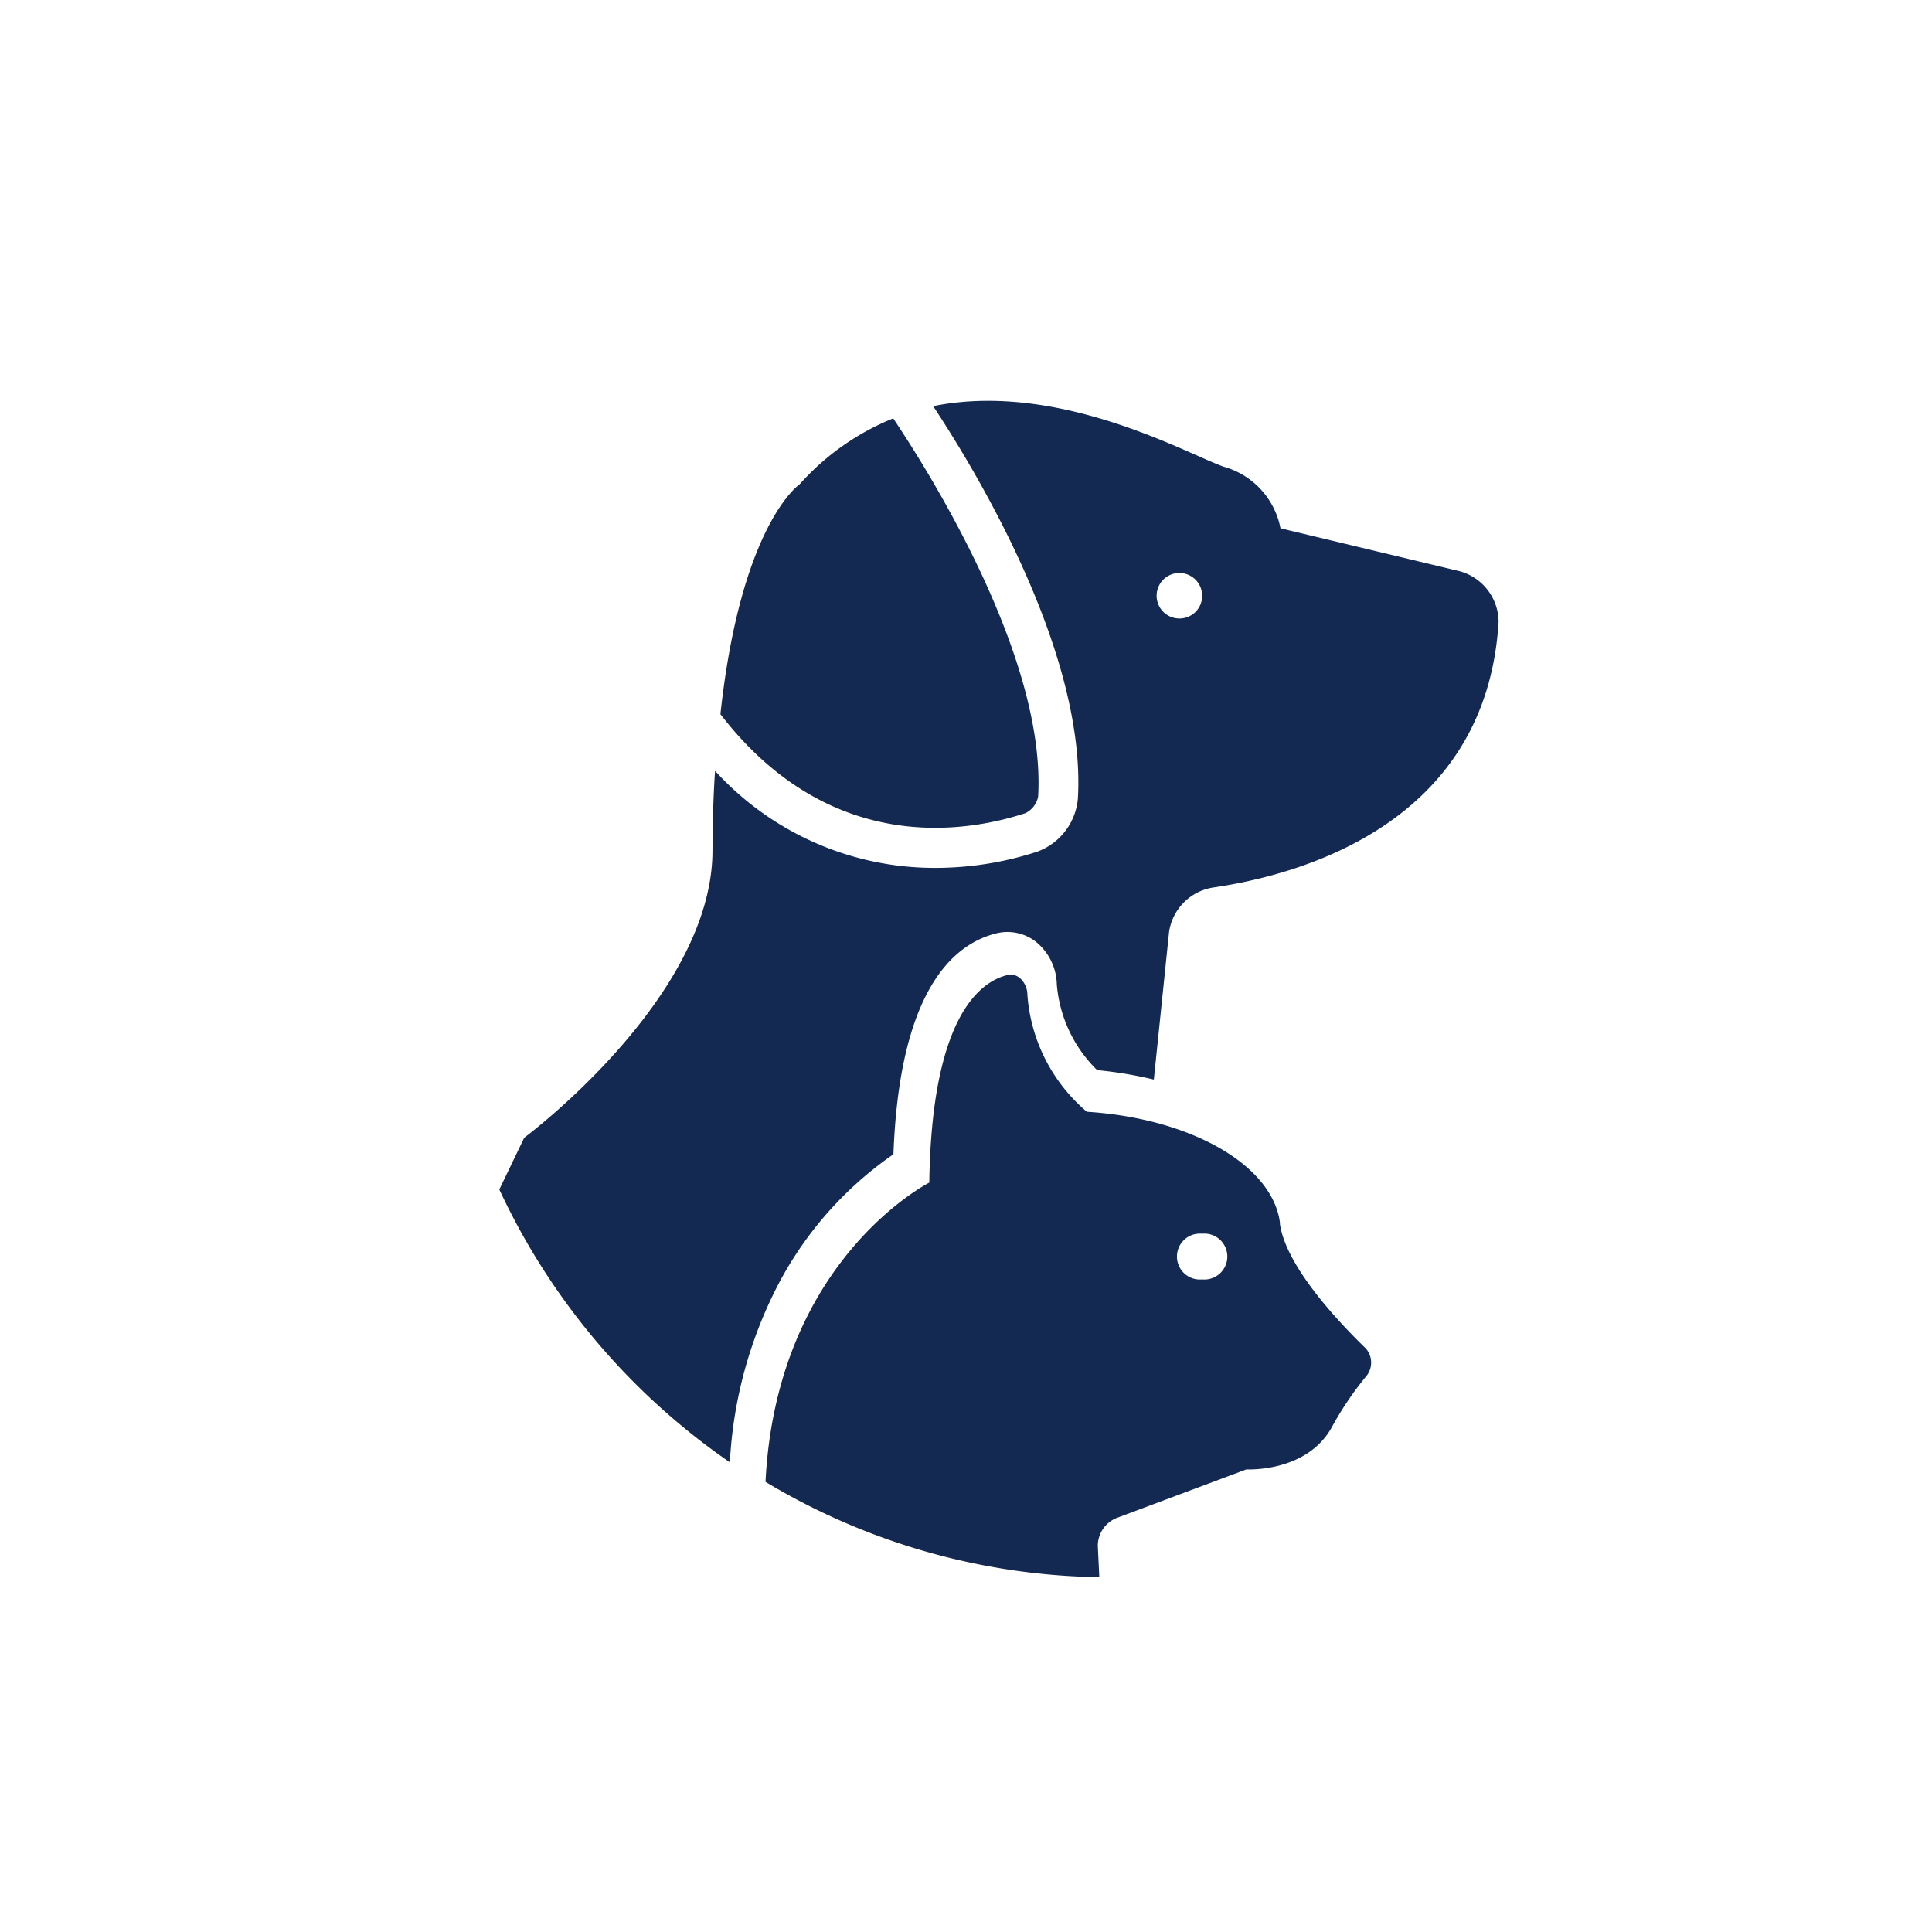
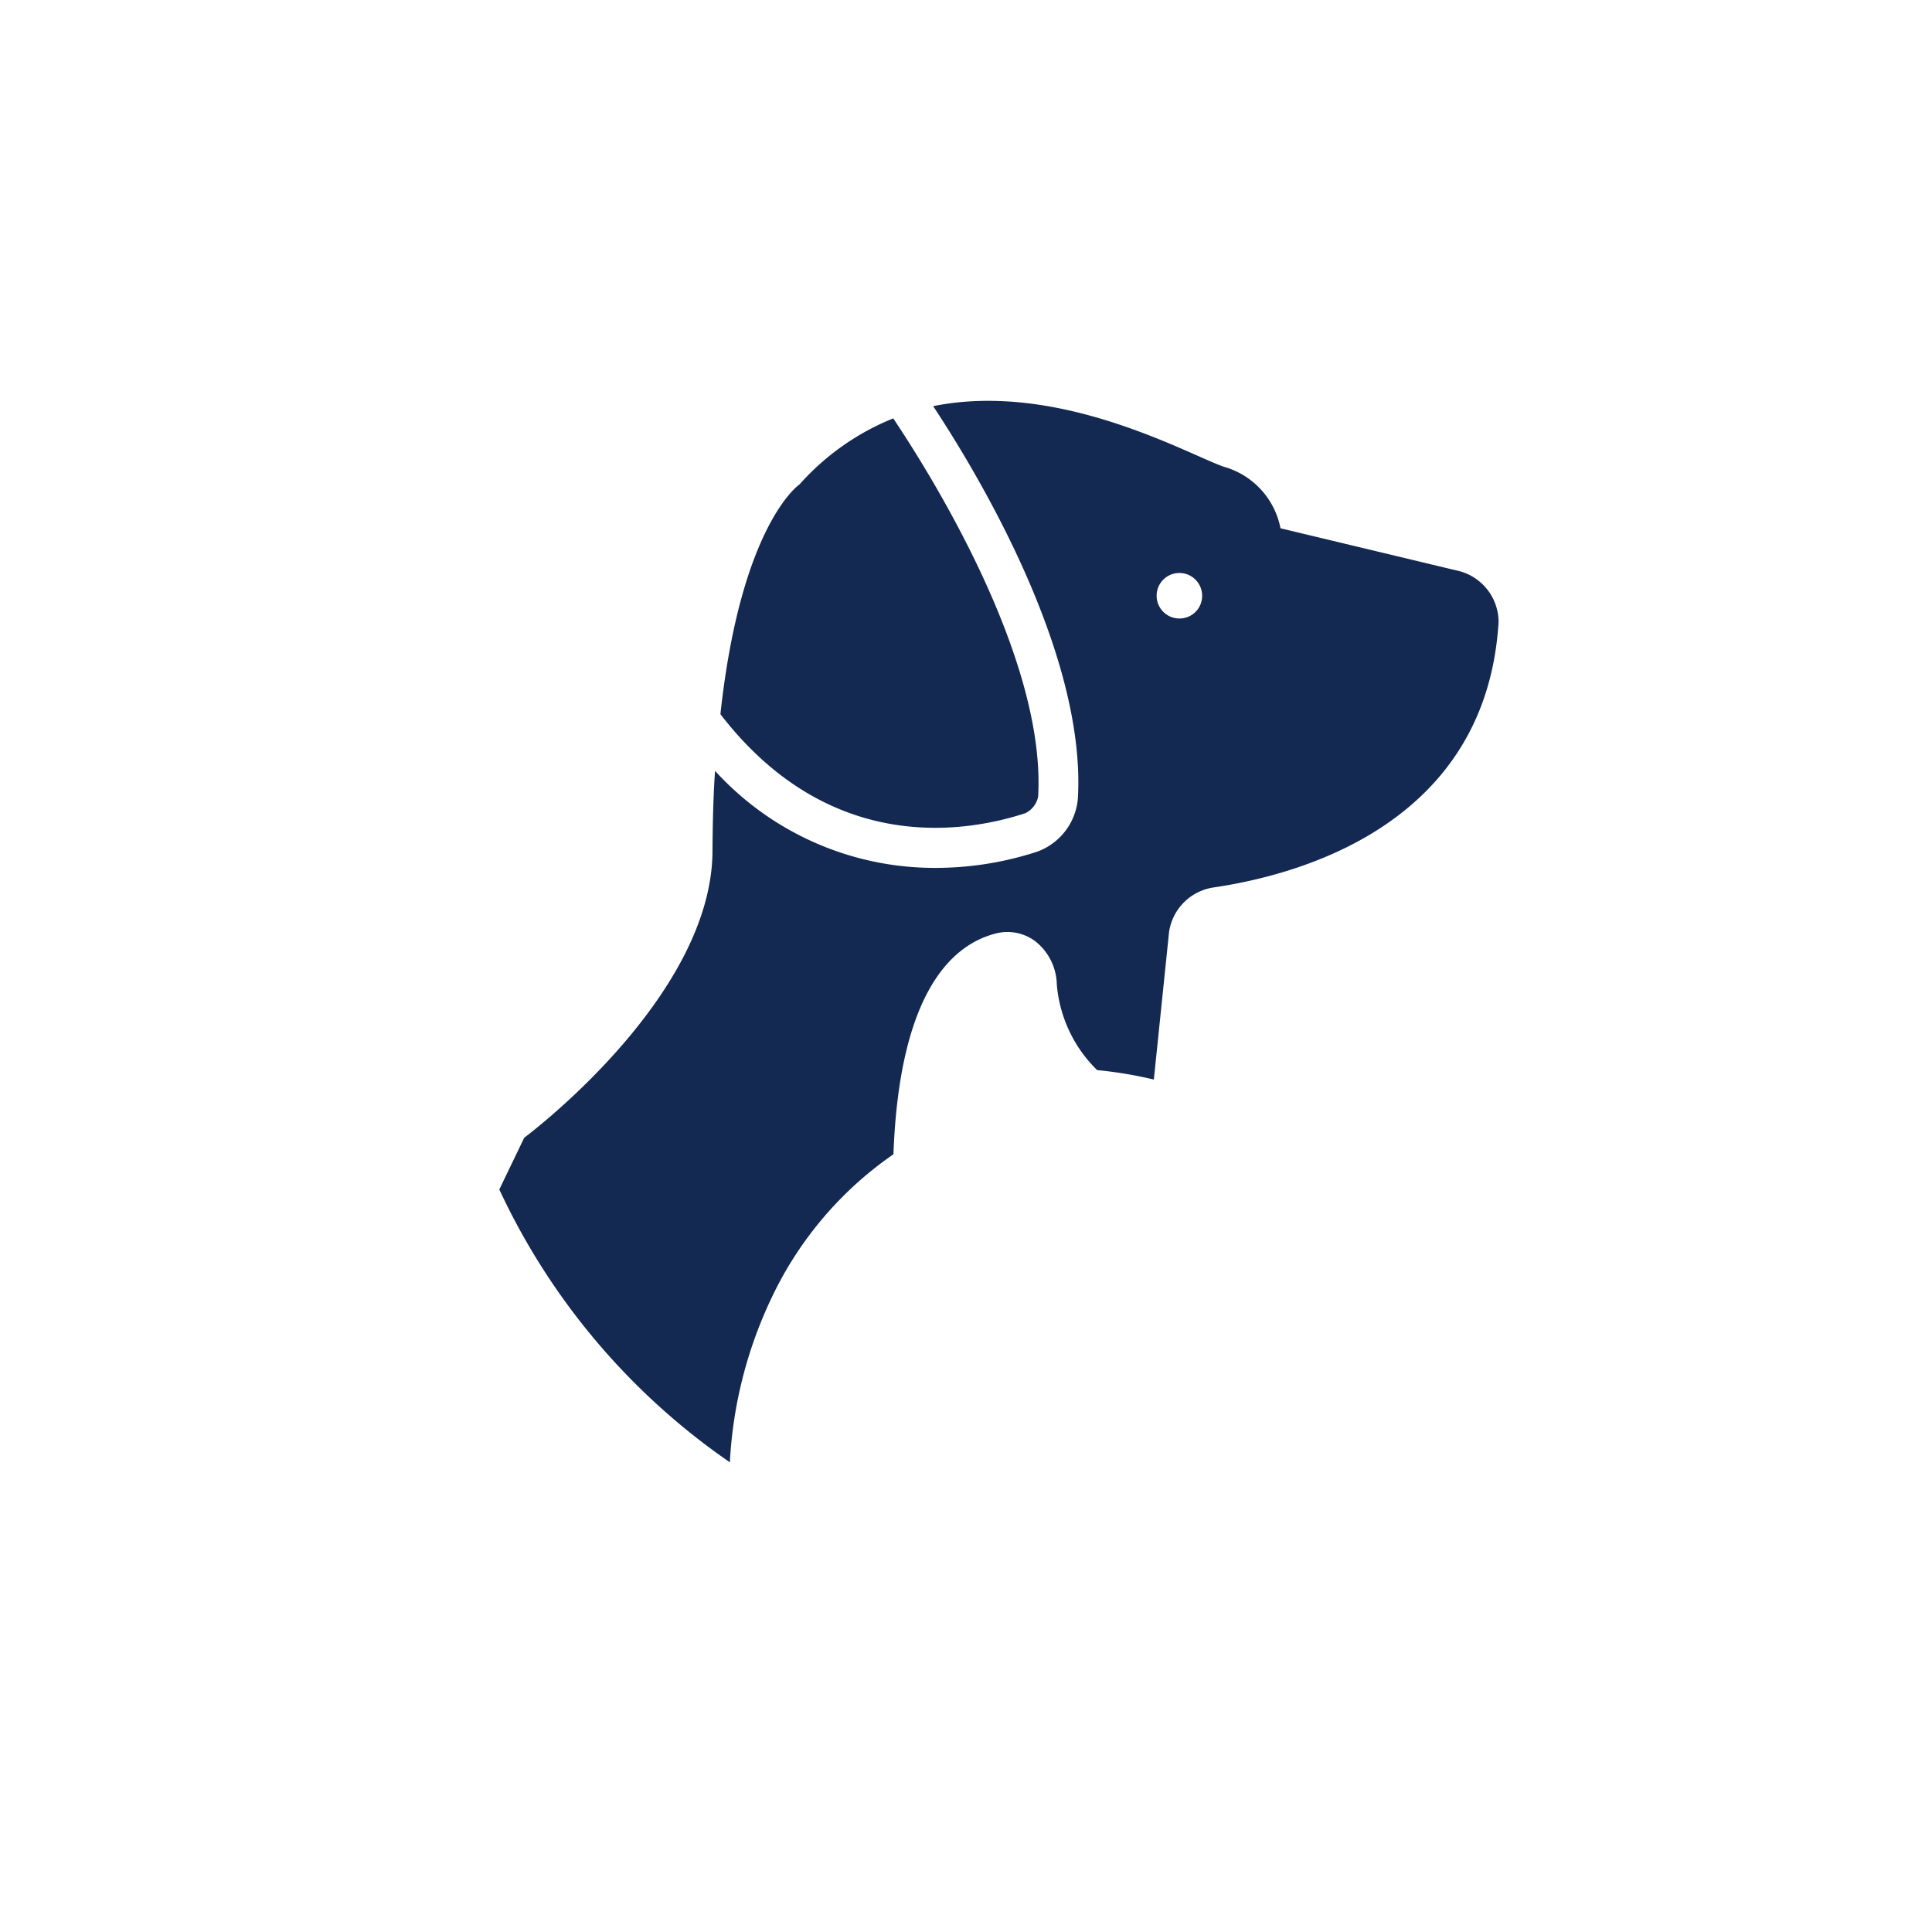
<svg xmlns="http://www.w3.org/2000/svg" id="Layer_1" data-name="Layer 1" viewBox="0 0 90 90">
  <defs>
    <style>.cls-1{fill:#132952;}</style>
  </defs>
  <path class="cls-1" d="M47.77,37.88a1.1,1.1,0,0,0,.59-.77c.37-6.34-4.86-14.8-6.75-17.62a11.68,11.68,0,0,0-4.36,3.07s-2.73,1.83-3.69,10.71c5.09,6.6,11.43,5.52,14.21,4.61Zm0,0" />
  <path class="cls-1" d="M68,26.61l-8.35-2A3.71,3.71,0,0,0,57,21.74c-1.73-.61-7.68-4-13.53-2.82,2.22,3.36,7.14,11.66,6.74,18.3a2.9,2.9,0,0,1-1.88,2.45,15.3,15.3,0,0,1-4.77.76,13.84,13.84,0,0,1-10.25-4.52c-.08,1.15-.11,2.37-.12,3.71,0,6.87-8.77,13.38-8.77,13.38l-1.16,2.41A31.63,31.63,0,0,0,34,68.12a20.24,20.24,0,0,1,2-7.78,16.9,16.9,0,0,1,5.62-6.57c.28-7.57,2.74-9.78,4.79-10.29a2.16,2.16,0,0,1,1.82.37,2.63,2.63,0,0,1,1,2,6.3,6.3,0,0,0,1.88,4,19.12,19.12,0,0,1,2.64.44l.71-6.88a2.46,2.46,0,0,1,2.08-2.07c3.94-.58,12.7-2.91,13.27-12.37A2.46,2.46,0,0,0,68,26.61Zm-13,2.2A1.06,1.06,0,1,1,56,27.75,1.05,1.05,0,0,1,55,28.81Zm0,0" />
-   <path class="cls-1" d="M59.63,57c-.31-2.69-4.1-4.9-9-5.21a7.89,7.89,0,0,1-2.77-5.45c0-.52-.42-1.05-.93-.92-1.31.32-3.53,2-3.64,9.67,0,0-7.11,3.59-7.63,13.94a31.05,31.05,0,0,0,15.55,4.44L51.14,72A1.4,1.4,0,0,1,52,70.72l6.06-2.27s2.84.16,4-2a15.14,15.14,0,0,1,1.56-2.31,1,1,0,0,0,0-1.33c-1.23-1.19-3.73-3.82-4-5.82ZM56,59.6a1.07,1.07,0,1,1,0-2.13,1.07,1.07,0,1,1,0,2.13Zm0,0" />
</svg>